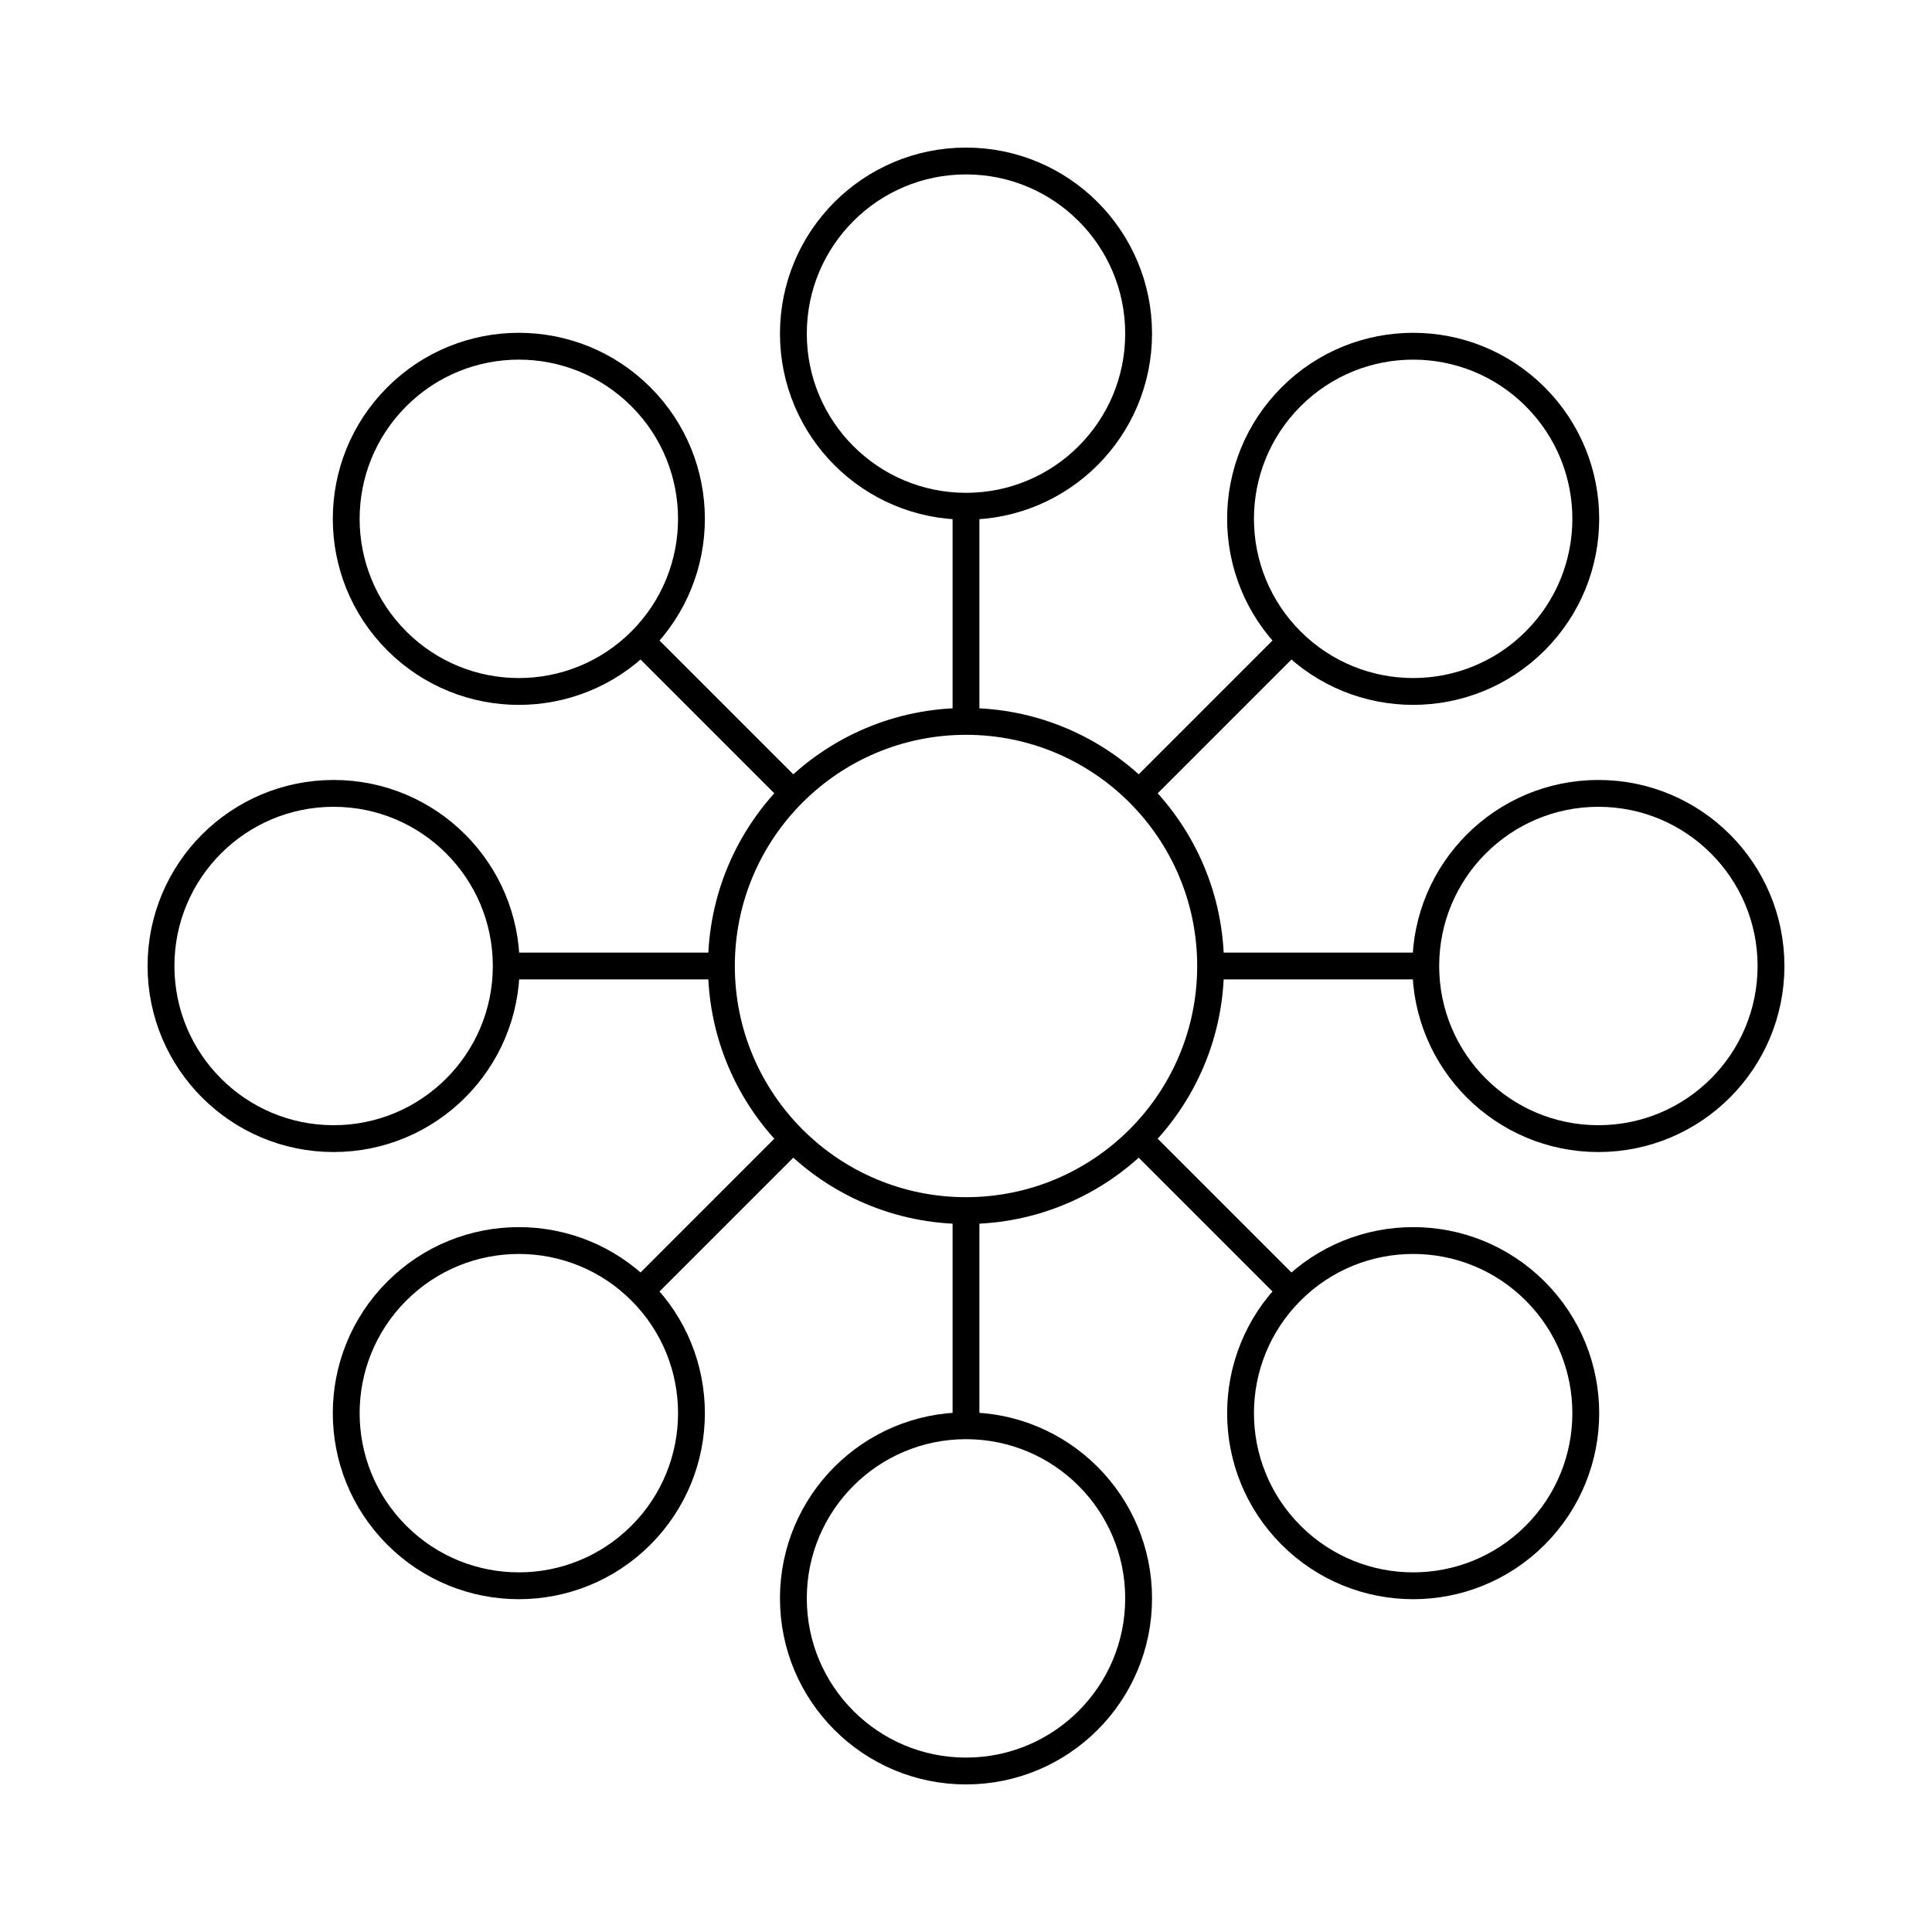
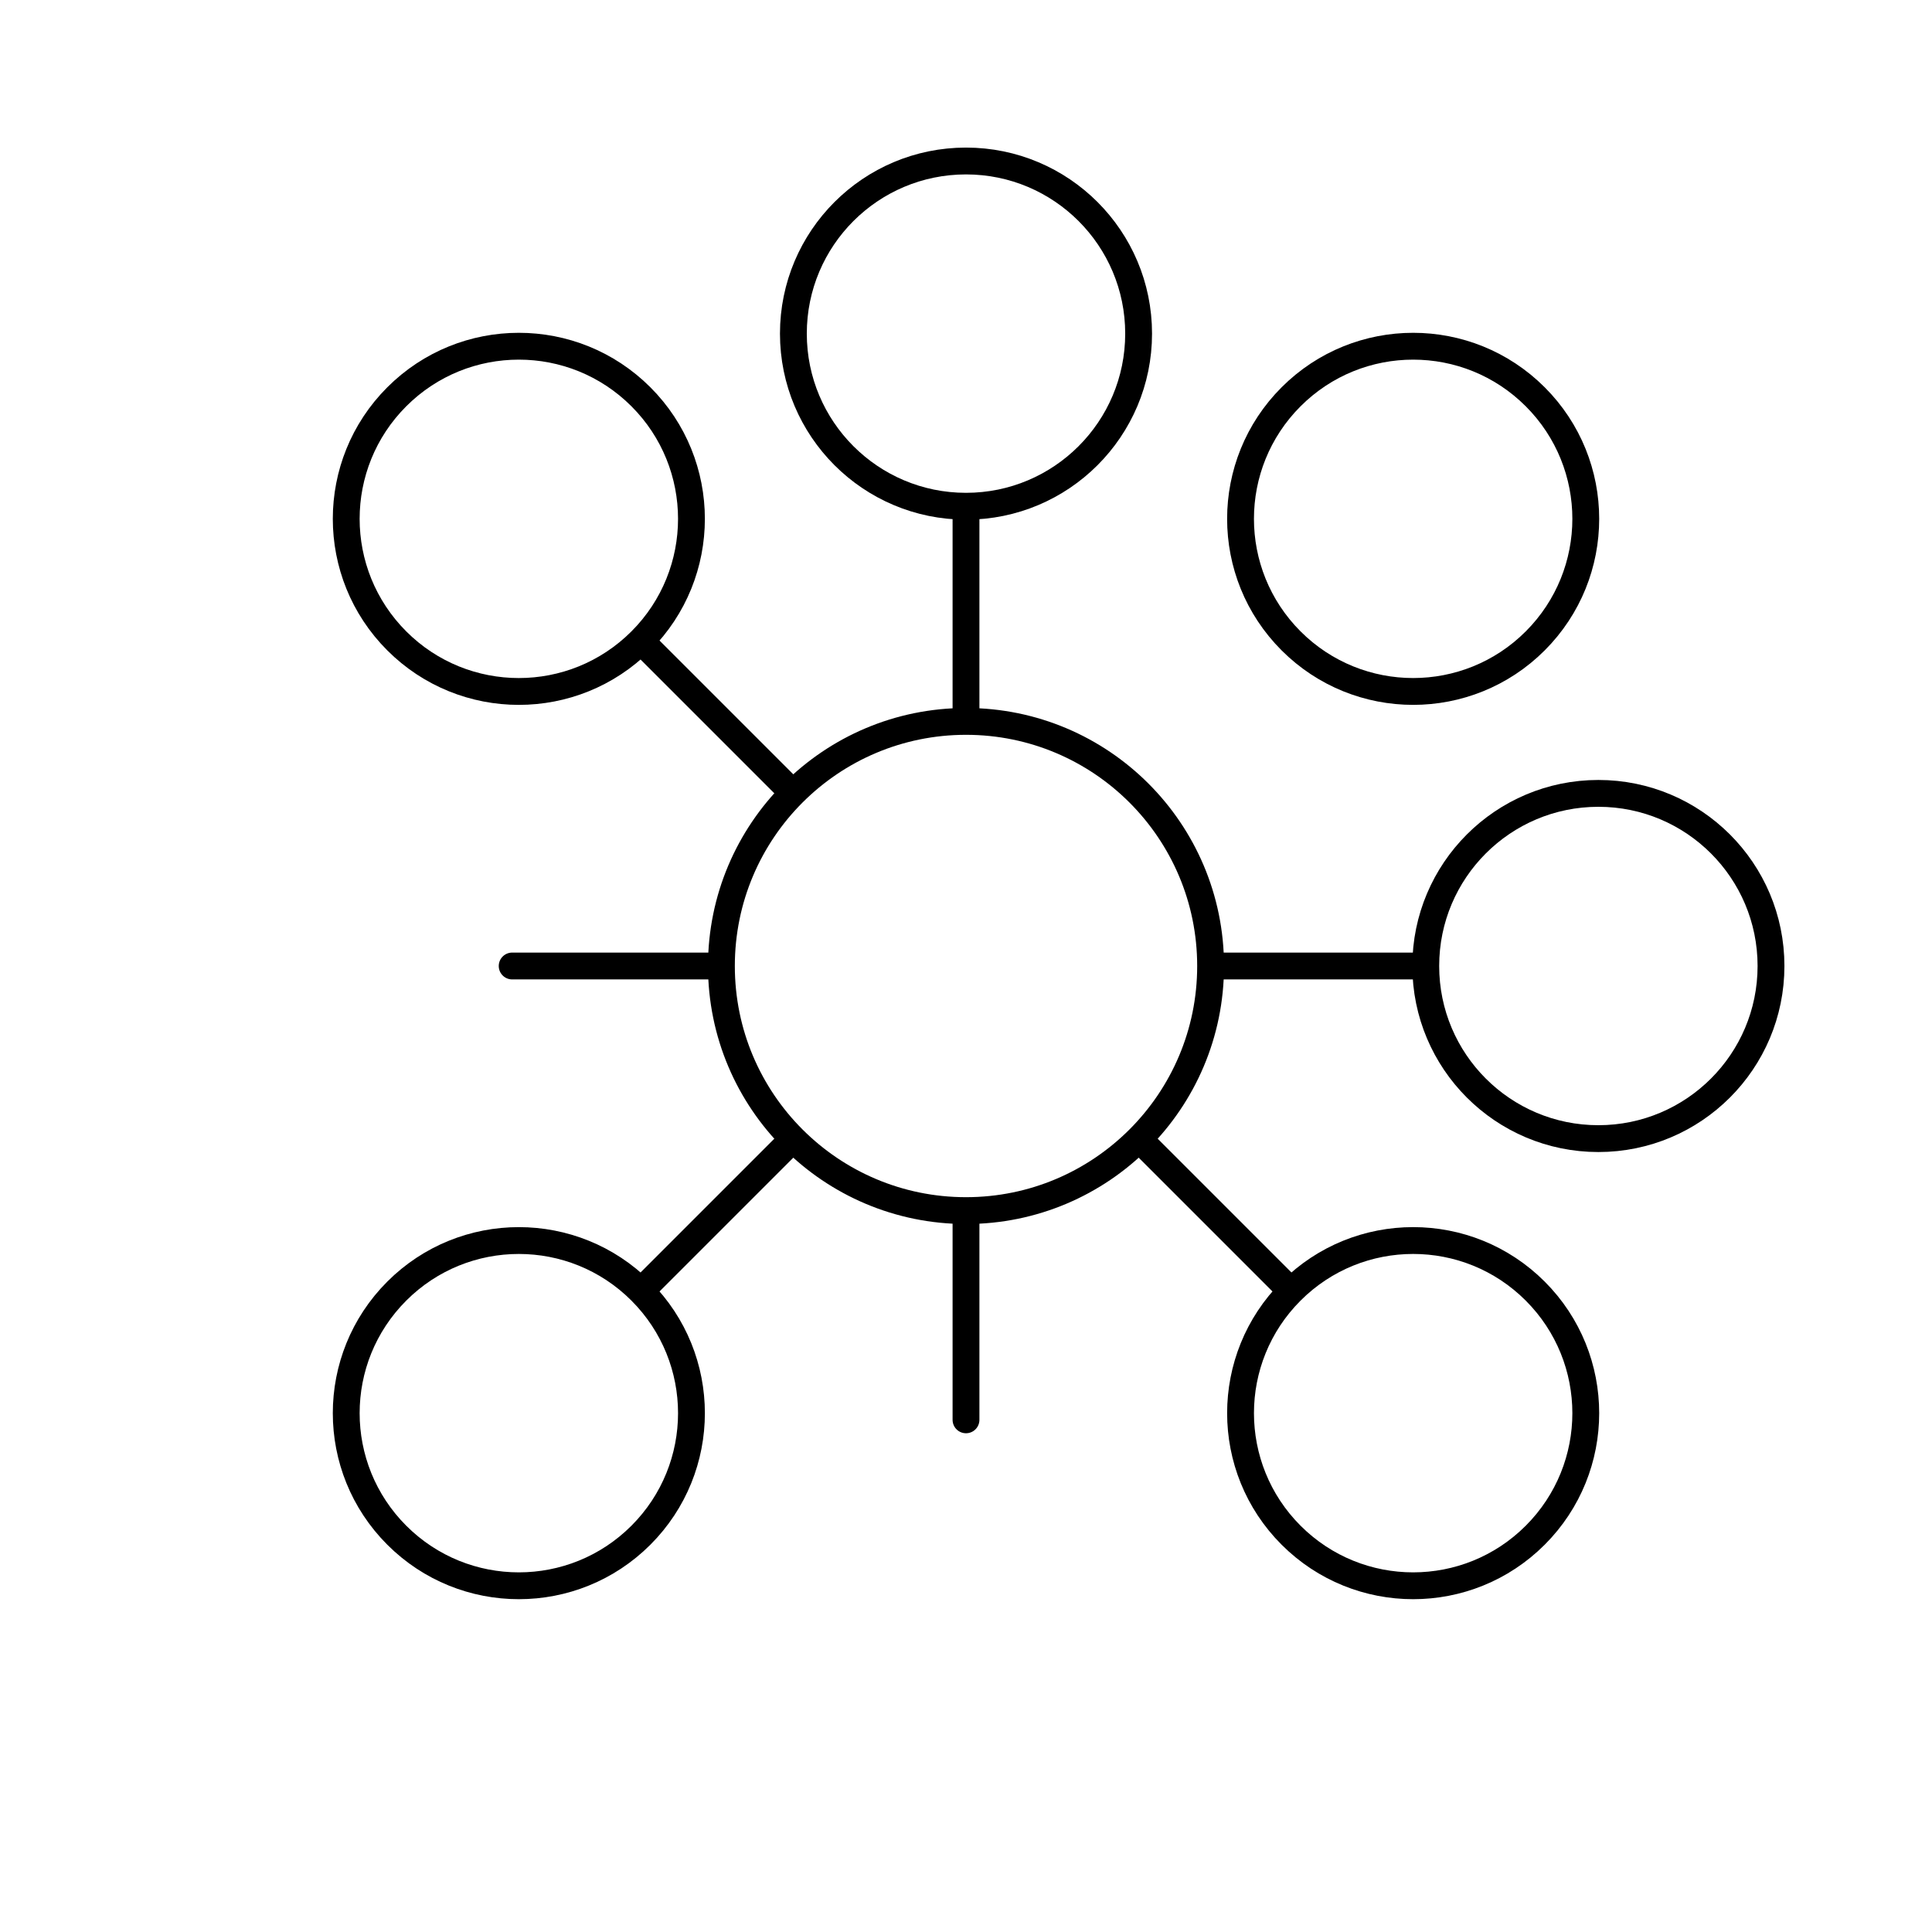
<svg xmlns="http://www.w3.org/2000/svg" width="144px" height="144px" viewBox="0 0 144 144">
  <title>Artboard Copy 3</title>
  <g id="Artboard-Copy-3" stroke="none" stroke-width="1" fill="none" fill-rule="evenodd" stroke-linecap="round" stroke-linejoin="round">
    <g id="Group-35" transform="translate(12, 12)" stroke="#000000" stroke-width="2">
      <path d="M78.231,60 C78.231,49.931 70.069,41.769 60,41.769 C49.931,41.769 41.77,49.931 41.77,60 C41.77,70.069 49.931,78.231 60,78.231 C70.069,78.231 78.231,70.069 78.231,60 Z" id="Stroke-1" />
      <path d="M72.866,12.866 C72.866,5.76 67.106,0 60,0 C52.895,0 47.134,5.76 47.134,12.866 C47.134,19.972 52.895,25.732 60,25.732 C67.106,25.732 72.866,19.972 72.866,12.866 Z" id="Stroke-3" />
      <line x1="60" y1="41.543" x2="60" y2="26.174" id="Stroke-5" />
      <path d="M35.769,17.574 C30.744,12.549 22.598,12.549 17.574,17.574 C12.549,22.598 12.549,30.744 17.574,35.769 C22.598,40.794 30.744,40.794 35.769,35.769 C40.793,30.744 40.793,22.598 35.769,17.574 Z" id="Stroke-7" />
      <line x1="46.949" y1="46.949" x2="36.082" y2="36.082" id="Stroke-9" />
-       <path d="M12.866,47.134 C5.76,47.134 0,52.894 0,60 C0,67.106 5.76,72.866 12.866,72.866 C19.972,72.866 25.732,67.106 25.732,60 C25.732,52.894 19.972,47.134 12.866,47.134 Z" id="Stroke-11" />
      <line x1="41.543" y1="60" x2="26.174" y2="60" id="Stroke-13" />
      <path d="M17.574,84.231 C12.549,89.256 12.549,97.402 17.574,102.426 C22.598,107.451 30.744,107.451 35.769,102.426 C40.794,97.402 40.794,89.256 35.769,84.231 C30.744,79.207 22.598,79.207 17.574,84.231 Z" id="Stroke-15" />
      <line x1="46.949" y1="73.051" x2="36.082" y2="83.918" id="Stroke-17" />
-       <path d="M47.134,107.134 C47.134,114.24 52.894,120 60,120 C67.106,120 72.866,114.24 72.866,107.134 C72.866,100.028 67.106,94.268 60,94.268 C52.894,94.268 47.134,100.028 47.134,107.134 Z" id="Stroke-19" />
      <line x1="60" y1="78.457" x2="60" y2="93.826" id="Stroke-21" />
      <path d="M84.231,102.426 C89.256,107.451 97.402,107.451 102.426,102.426 C107.451,97.402 107.451,89.256 102.426,84.231 C97.402,79.206 89.256,79.206 84.231,84.231 C79.207,89.256 79.207,97.402 84.231,102.426 Z" id="Stroke-23" />
      <line x1="73.051" y1="73.051" x2="83.918" y2="83.918" id="Stroke-25" />
      <path d="M107.134,72.866 C114.24,72.866 120,67.106 120,60 C120,52.895 114.24,47.134 107.134,47.134 C100.028,47.134 94.268,52.895 94.268,60 C94.268,67.106 100.028,72.866 107.134,72.866 Z" id="Stroke-27" />
      <line x1="78.457" y1="60" x2="93.826" y2="60" id="Stroke-29" />
      <path d="M102.426,35.769 C107.451,30.744 107.451,22.598 102.426,17.574 C97.402,12.549 89.256,12.549 84.231,17.574 C79.206,22.598 79.206,30.744 84.231,35.769 C89.256,40.793 97.402,40.793 102.426,35.769 Z" id="Stroke-31" />
-       <line x1="73.051" y1="46.949" x2="83.918" y2="36.082" id="Stroke-33" />
    </g>
  </g>
</svg>